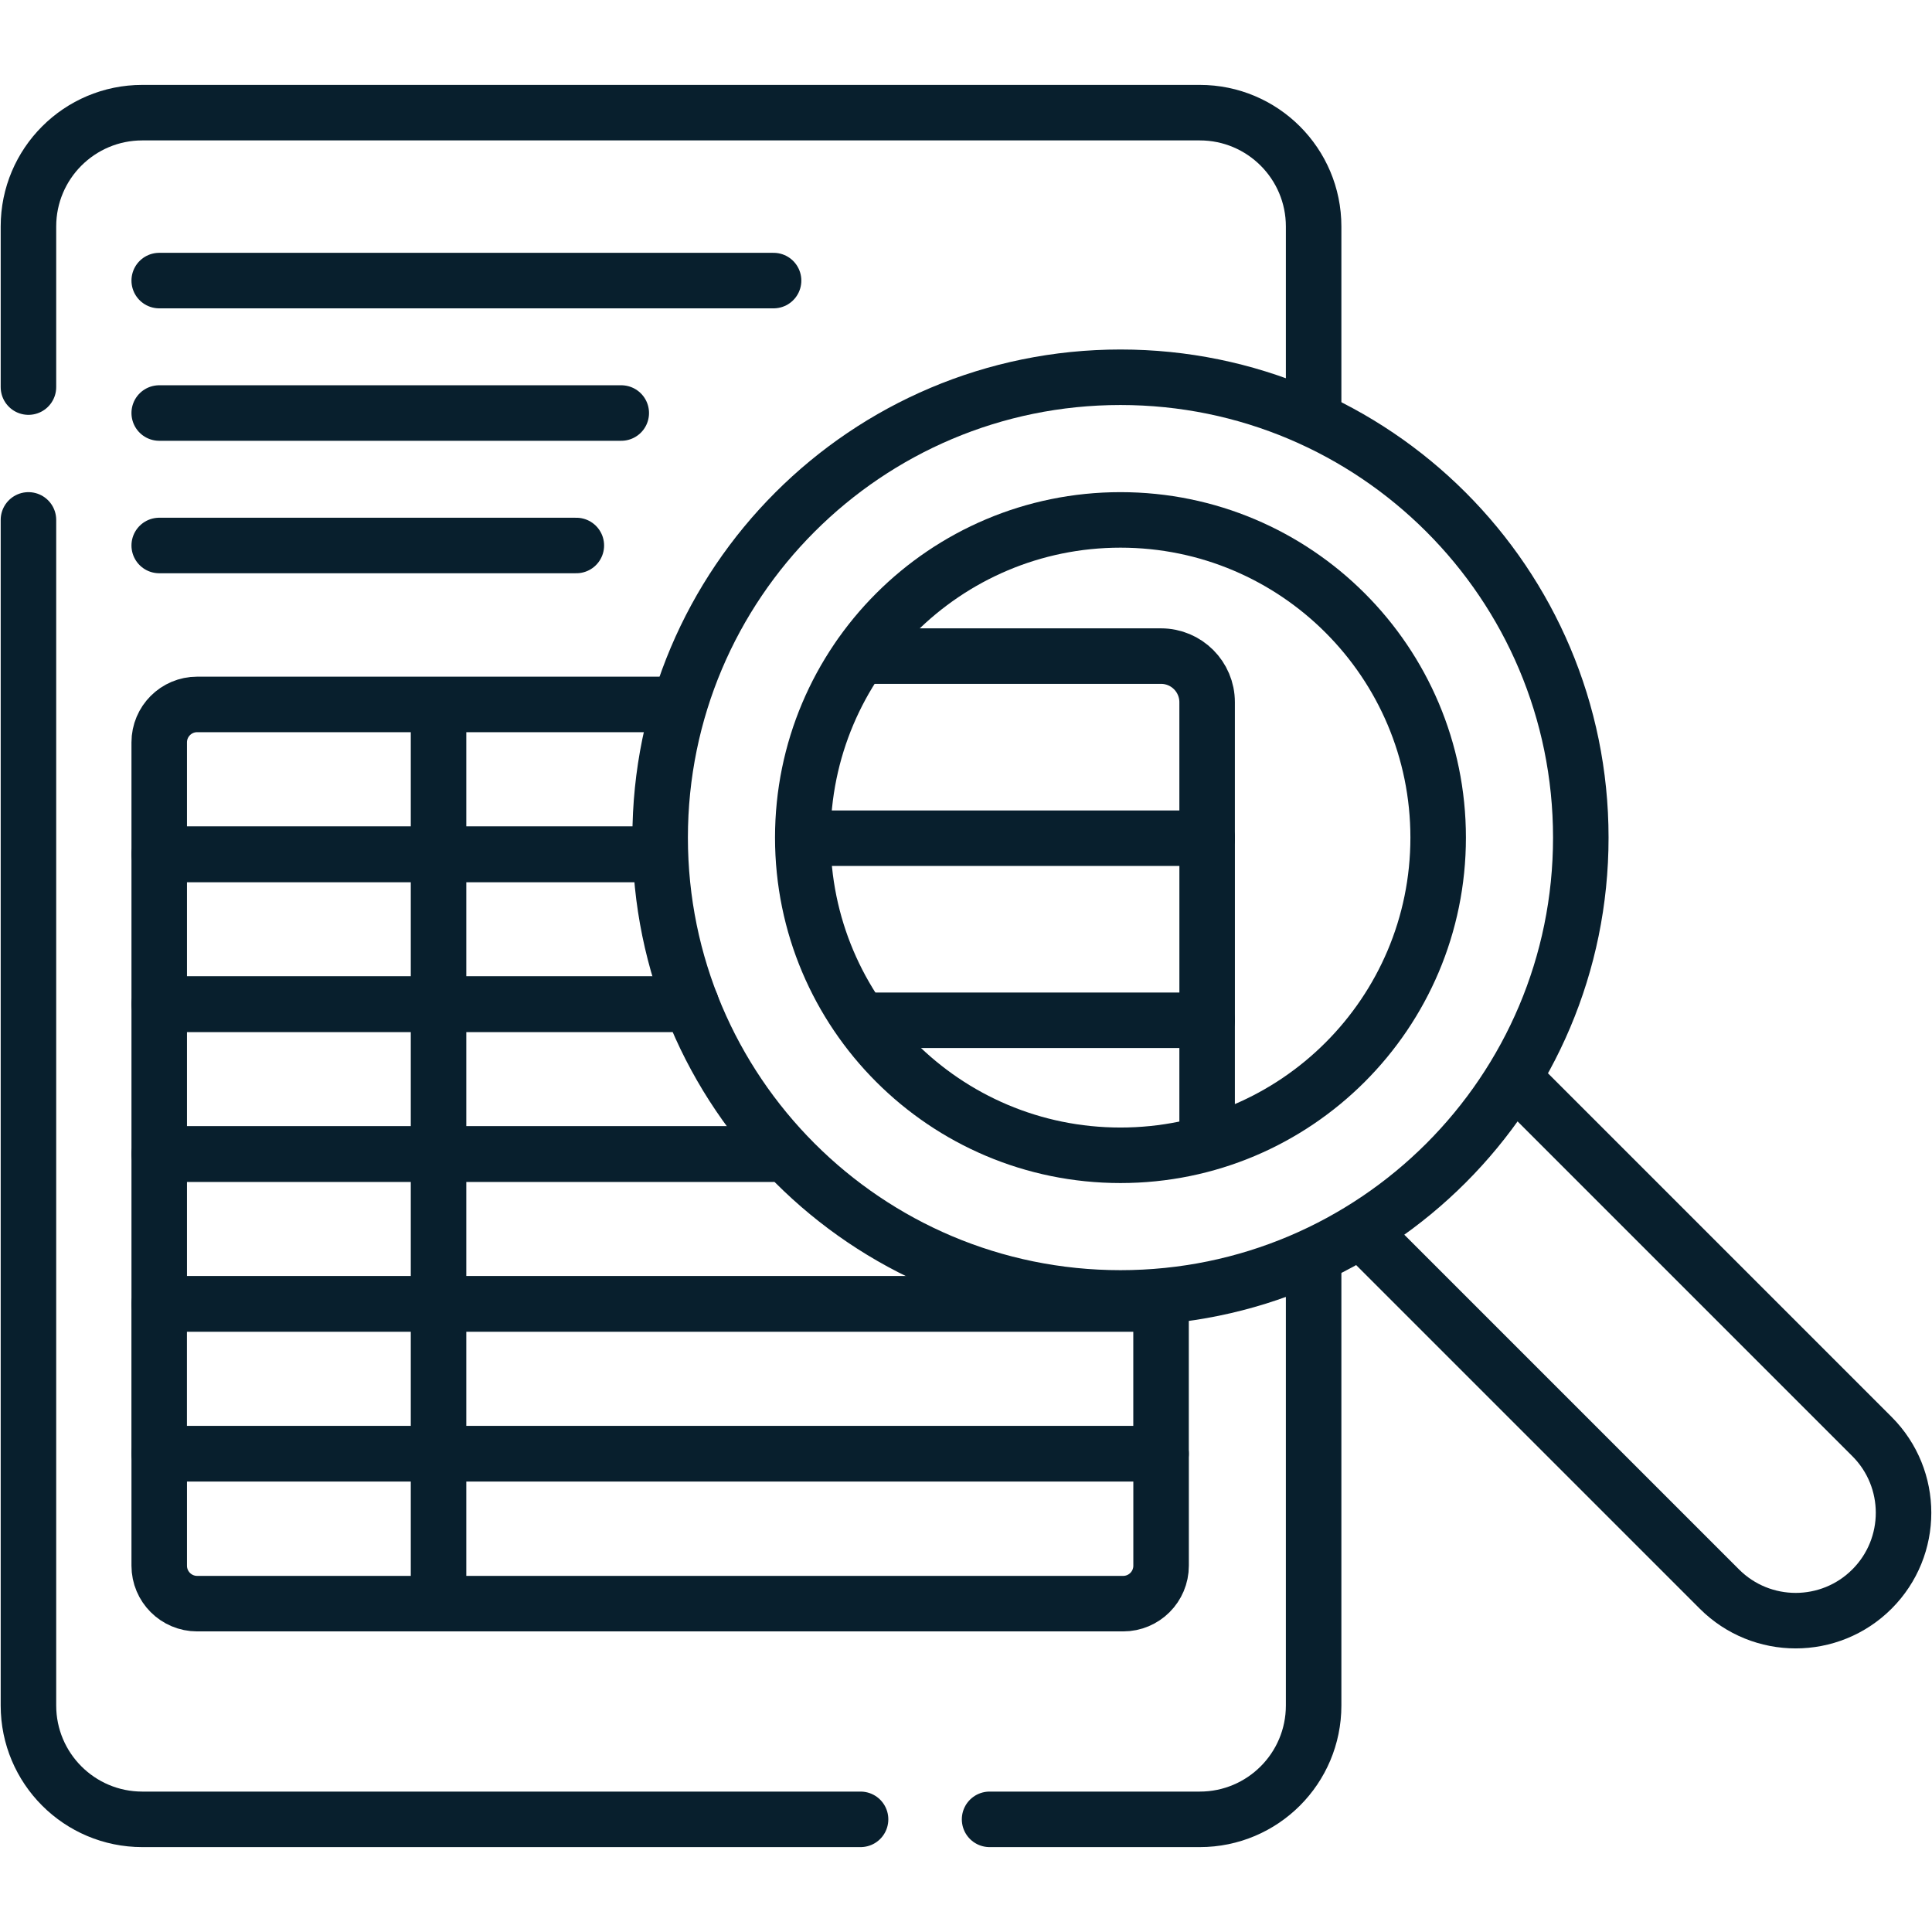
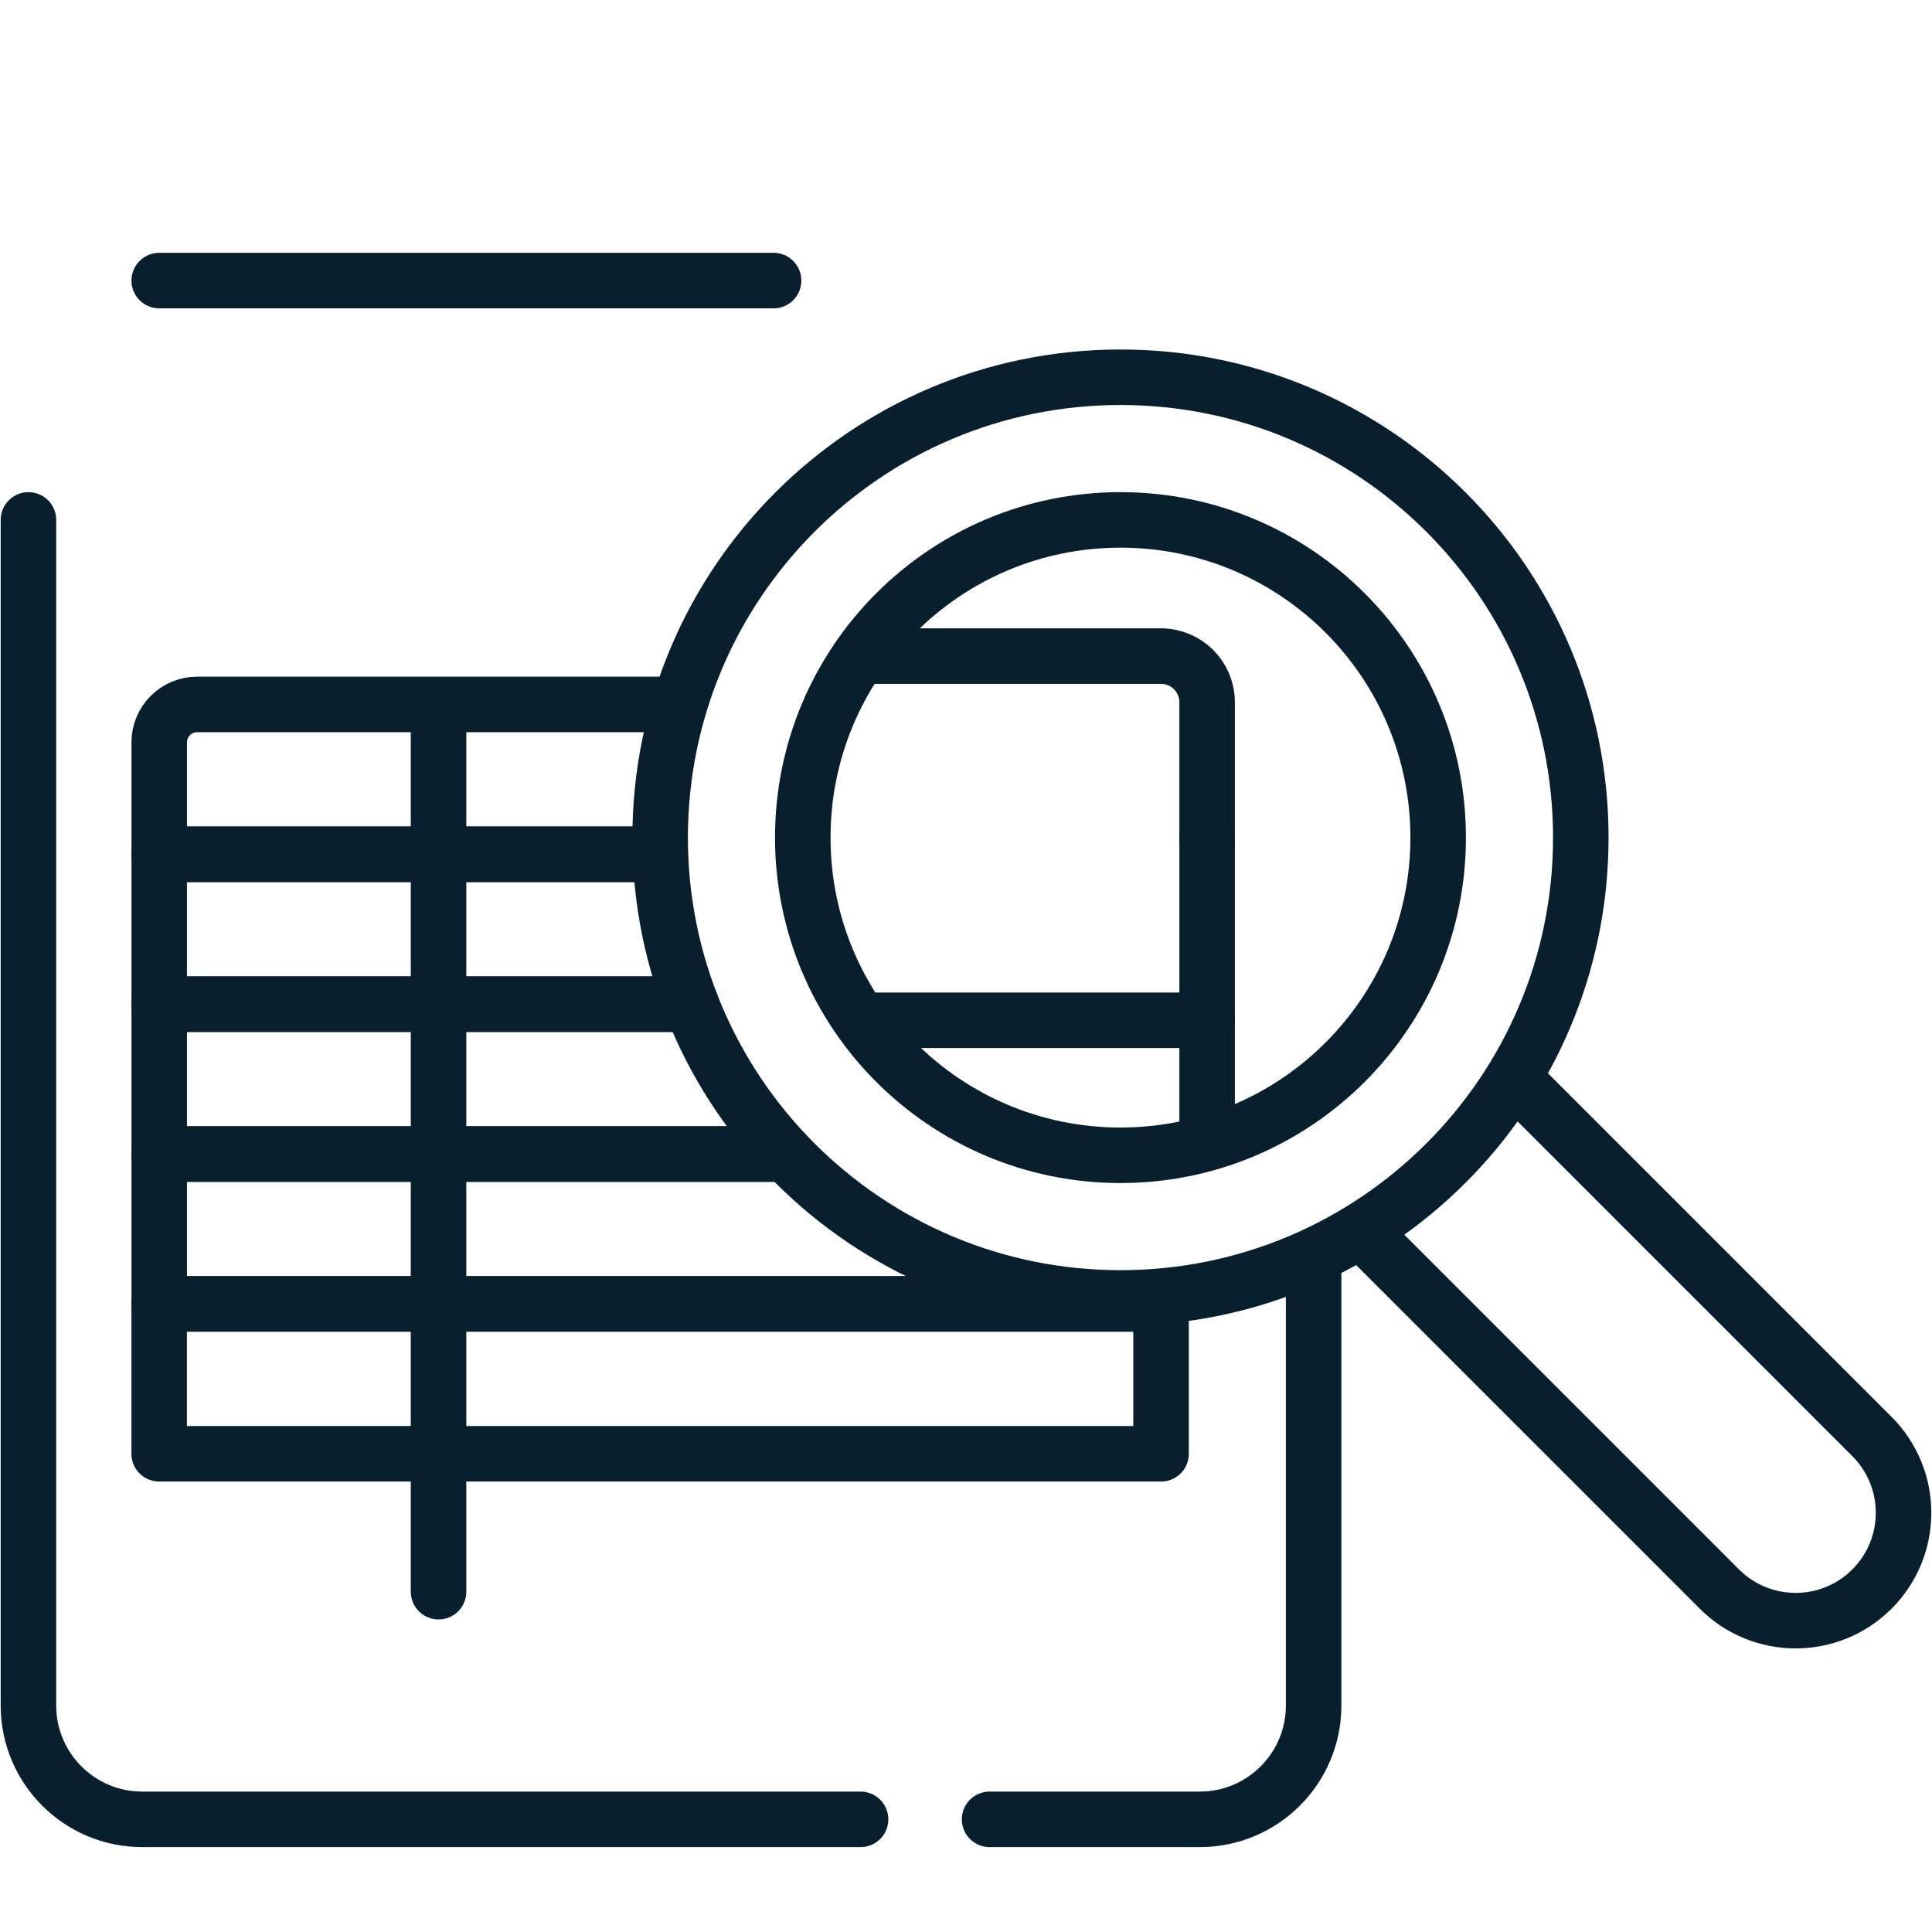
<svg xmlns="http://www.w3.org/2000/svg" width="87" height="87" viewBox="0 0 87 87" fill="none">
-   <path d="M7.17 65.465H52.285V70.505C52.285 71.449 51.52 72.214 50.576 72.214H8.879C7.935 72.214 7.17 71.449 7.17 70.505V65.465Z" stroke="#081F2D" stroke-width="2.5" stroke-miterlimit="10" stroke-linecap="round" stroke-linejoin="round" />
  <path d="M52.285 58.717H7.17V51.968H34.865" stroke="#081F2D" stroke-width="2.5" stroke-miterlimit="10" stroke-linecap="round" stroke-linejoin="round" />
  <path d="M34.865 51.968H7.17V45.219H31.128" stroke="#081F2D" stroke-width="2.5" stroke-miterlimit="10" stroke-linecap="round" stroke-linejoin="round" />
  <path d="M30.218 45.219H7.17V38.47H29.444" stroke="#081F2D" stroke-width="2.5" stroke-miterlimit="10" stroke-linecap="round" stroke-linejoin="round" />
  <path d="M28.979 38.47H7.17V33.43C7.17 32.486 7.935 31.721 8.879 31.721H30.012" stroke="#081F2D" stroke-width="2.5" stroke-miterlimit="10" stroke-linecap="round" stroke-linejoin="round" />
  <path d="M7.168 65.465H52.283V58.716L7.168 58.716V65.465Z" stroke="#081F2D" stroke-width="2.5" stroke-miterlimit="10" stroke-linecap="round" stroke-linejoin="round" />
  <path d="M19.748 71.675V32.044" stroke="#081F2D" stroke-width="2.5" stroke-miterlimit="10" stroke-linecap="round" stroke-linejoin="round" />
  <path d="M68.496 48.888L84.296 64.688C86.193 66.585 86.193 69.66 84.296 71.557C82.399 73.454 79.323 73.454 77.426 71.557L61.672 55.803" stroke="#081F2D" stroke-width="2.5" stroke-miterlimit="10" stroke-linecap="round" stroke-linejoin="round" />
  <path d="M7.17 12.635H34.835" stroke="#081F2D" stroke-width="2.5" stroke-miterlimit="10" stroke-linecap="round" stroke-linejoin="round" />
-   <path d="M7.17 18.599H27.976" stroke="#081F2D" stroke-width="2.5" stroke-miterlimit="10" stroke-linecap="round" stroke-linejoin="round" />
-   <path d="M7.17 24.564H25.953" stroke="#081F2D" stroke-width="2.5" stroke-miterlimit="10" stroke-linecap="round" stroke-linejoin="round" />
  <path d="M54.358 51.022V45.944H39.293" stroke="#081F2D" stroke-width="2.5" stroke-miterlimit="10" stroke-linecap="round" stroke-linejoin="round" />
  <path d="M54.359 45.944V37.745" stroke="#081F2D" stroke-width="2.5" stroke-miterlimit="10" stroke-linecap="round" stroke-linejoin="round" />
  <path d="M54.358 37.745V31.621C54.358 30.475 53.429 29.545 52.282 29.545H38.727" stroke="#081F2D" stroke-width="2.5" stroke-miterlimit="10" stroke-linecap="round" stroke-linejoin="round" />
-   <path d="M54.358 37.745H36.697" stroke="#081F2D" stroke-width="2.5" stroke-miterlimit="10" stroke-linecap="round" stroke-linejoin="round" />
  <path d="M50.456 58.447C61.904 58.447 71.185 49.166 71.185 37.718C71.185 26.269 61.904 16.988 50.456 16.988C39.007 16.988 29.727 26.269 29.727 37.718C29.727 49.166 39.007 58.447 50.456 58.447Z" stroke="#081F2D" stroke-width="2.5" stroke-miterlimit="10" stroke-linecap="round" stroke-linejoin="round" />
  <path d="M50.456 52.024C58.357 52.024 64.762 45.619 64.762 37.718C64.762 29.817 58.357 23.412 50.456 23.412C42.555 23.412 36.15 29.817 36.15 37.718C36.15 45.619 42.555 52.024 50.456 52.024Z" stroke="#081F2D" stroke-width="2.5" stroke-miterlimit="10" stroke-linecap="round" stroke-linejoin="round" />
-   <path d="M1.281 17.431V10.199C1.281 7.368 3.576 5.073 6.408 5.073H54.027C56.858 5.073 59.154 7.368 59.154 10.199V18.6" stroke="#081F2D" stroke-width="2.5" stroke-miterlimit="10" stroke-linecap="round" stroke-linejoin="round" />
  <path d="M38.752 81.927H6.408C3.576 81.927 1.281 79.632 1.281 76.8V23.412" stroke="#081F2D" stroke-width="2.5" stroke-miterlimit="10" stroke-linecap="round" stroke-linejoin="round" />
  <path d="M59.154 57.168V76.8C59.154 79.632 56.859 81.927 54.028 81.927H44.562" stroke="#081F2D" stroke-width="2.5" stroke-miterlimit="10" stroke-linecap="round" stroke-linejoin="round" />
</svg>